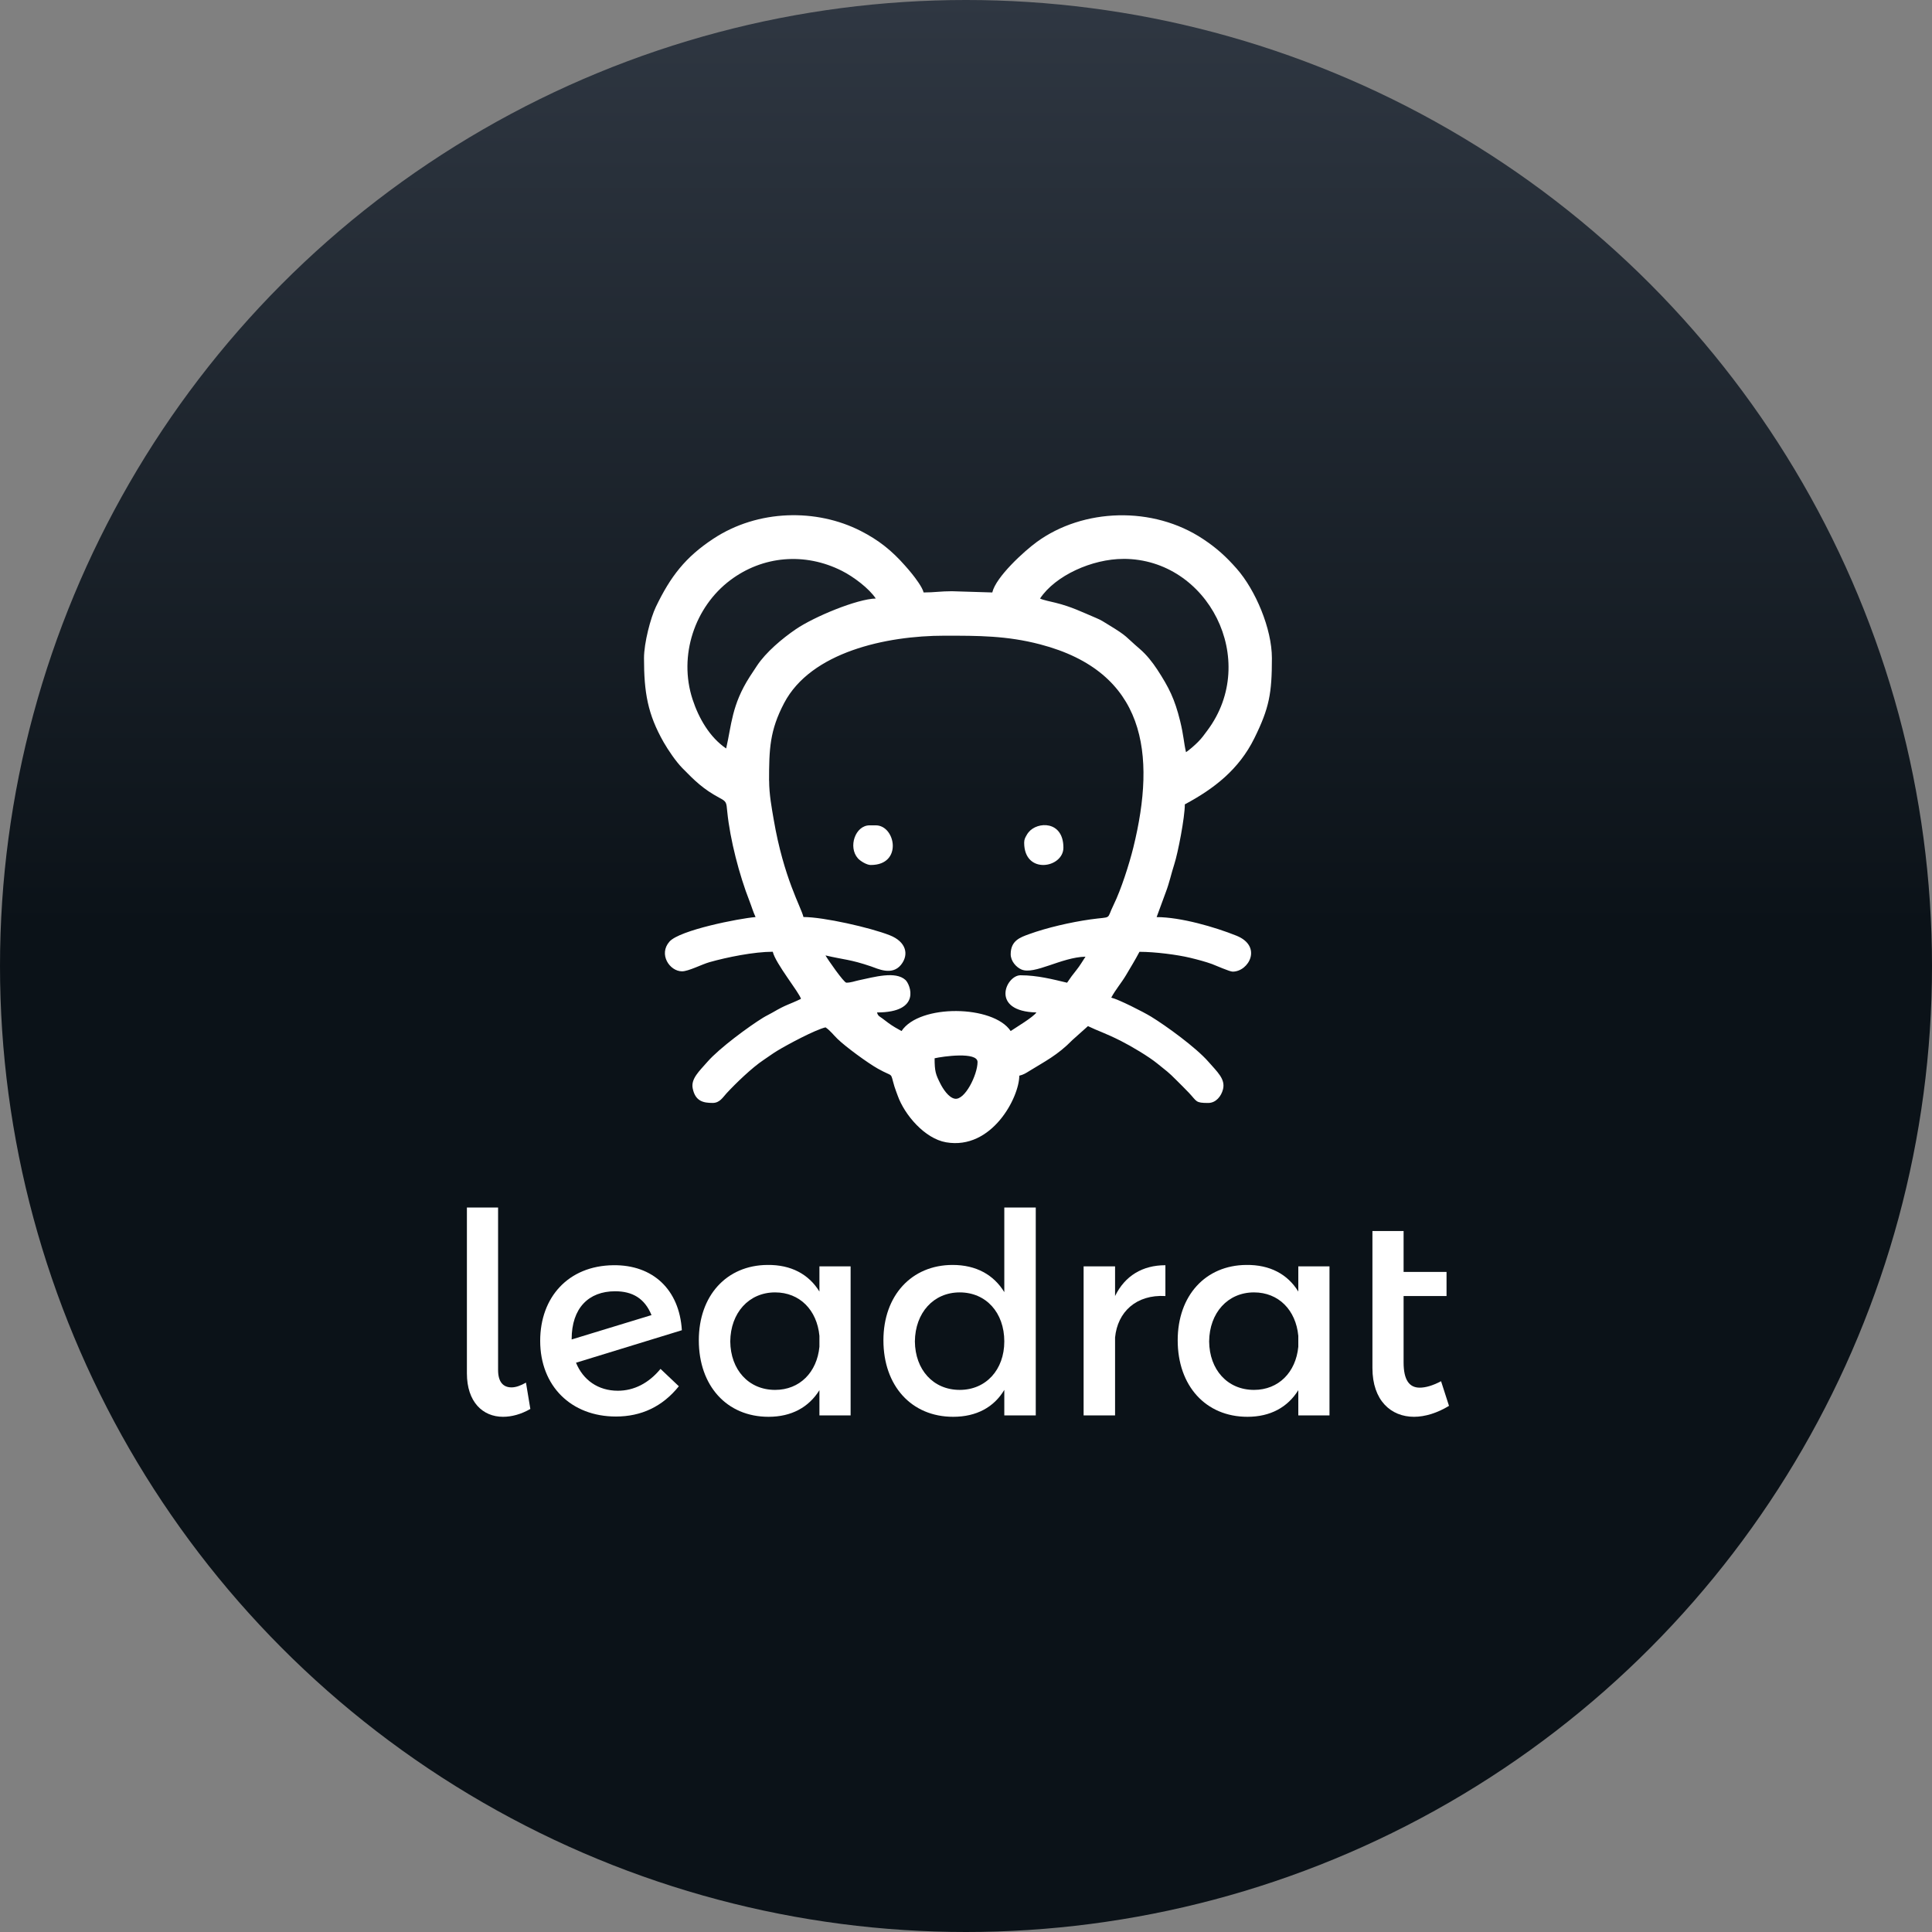
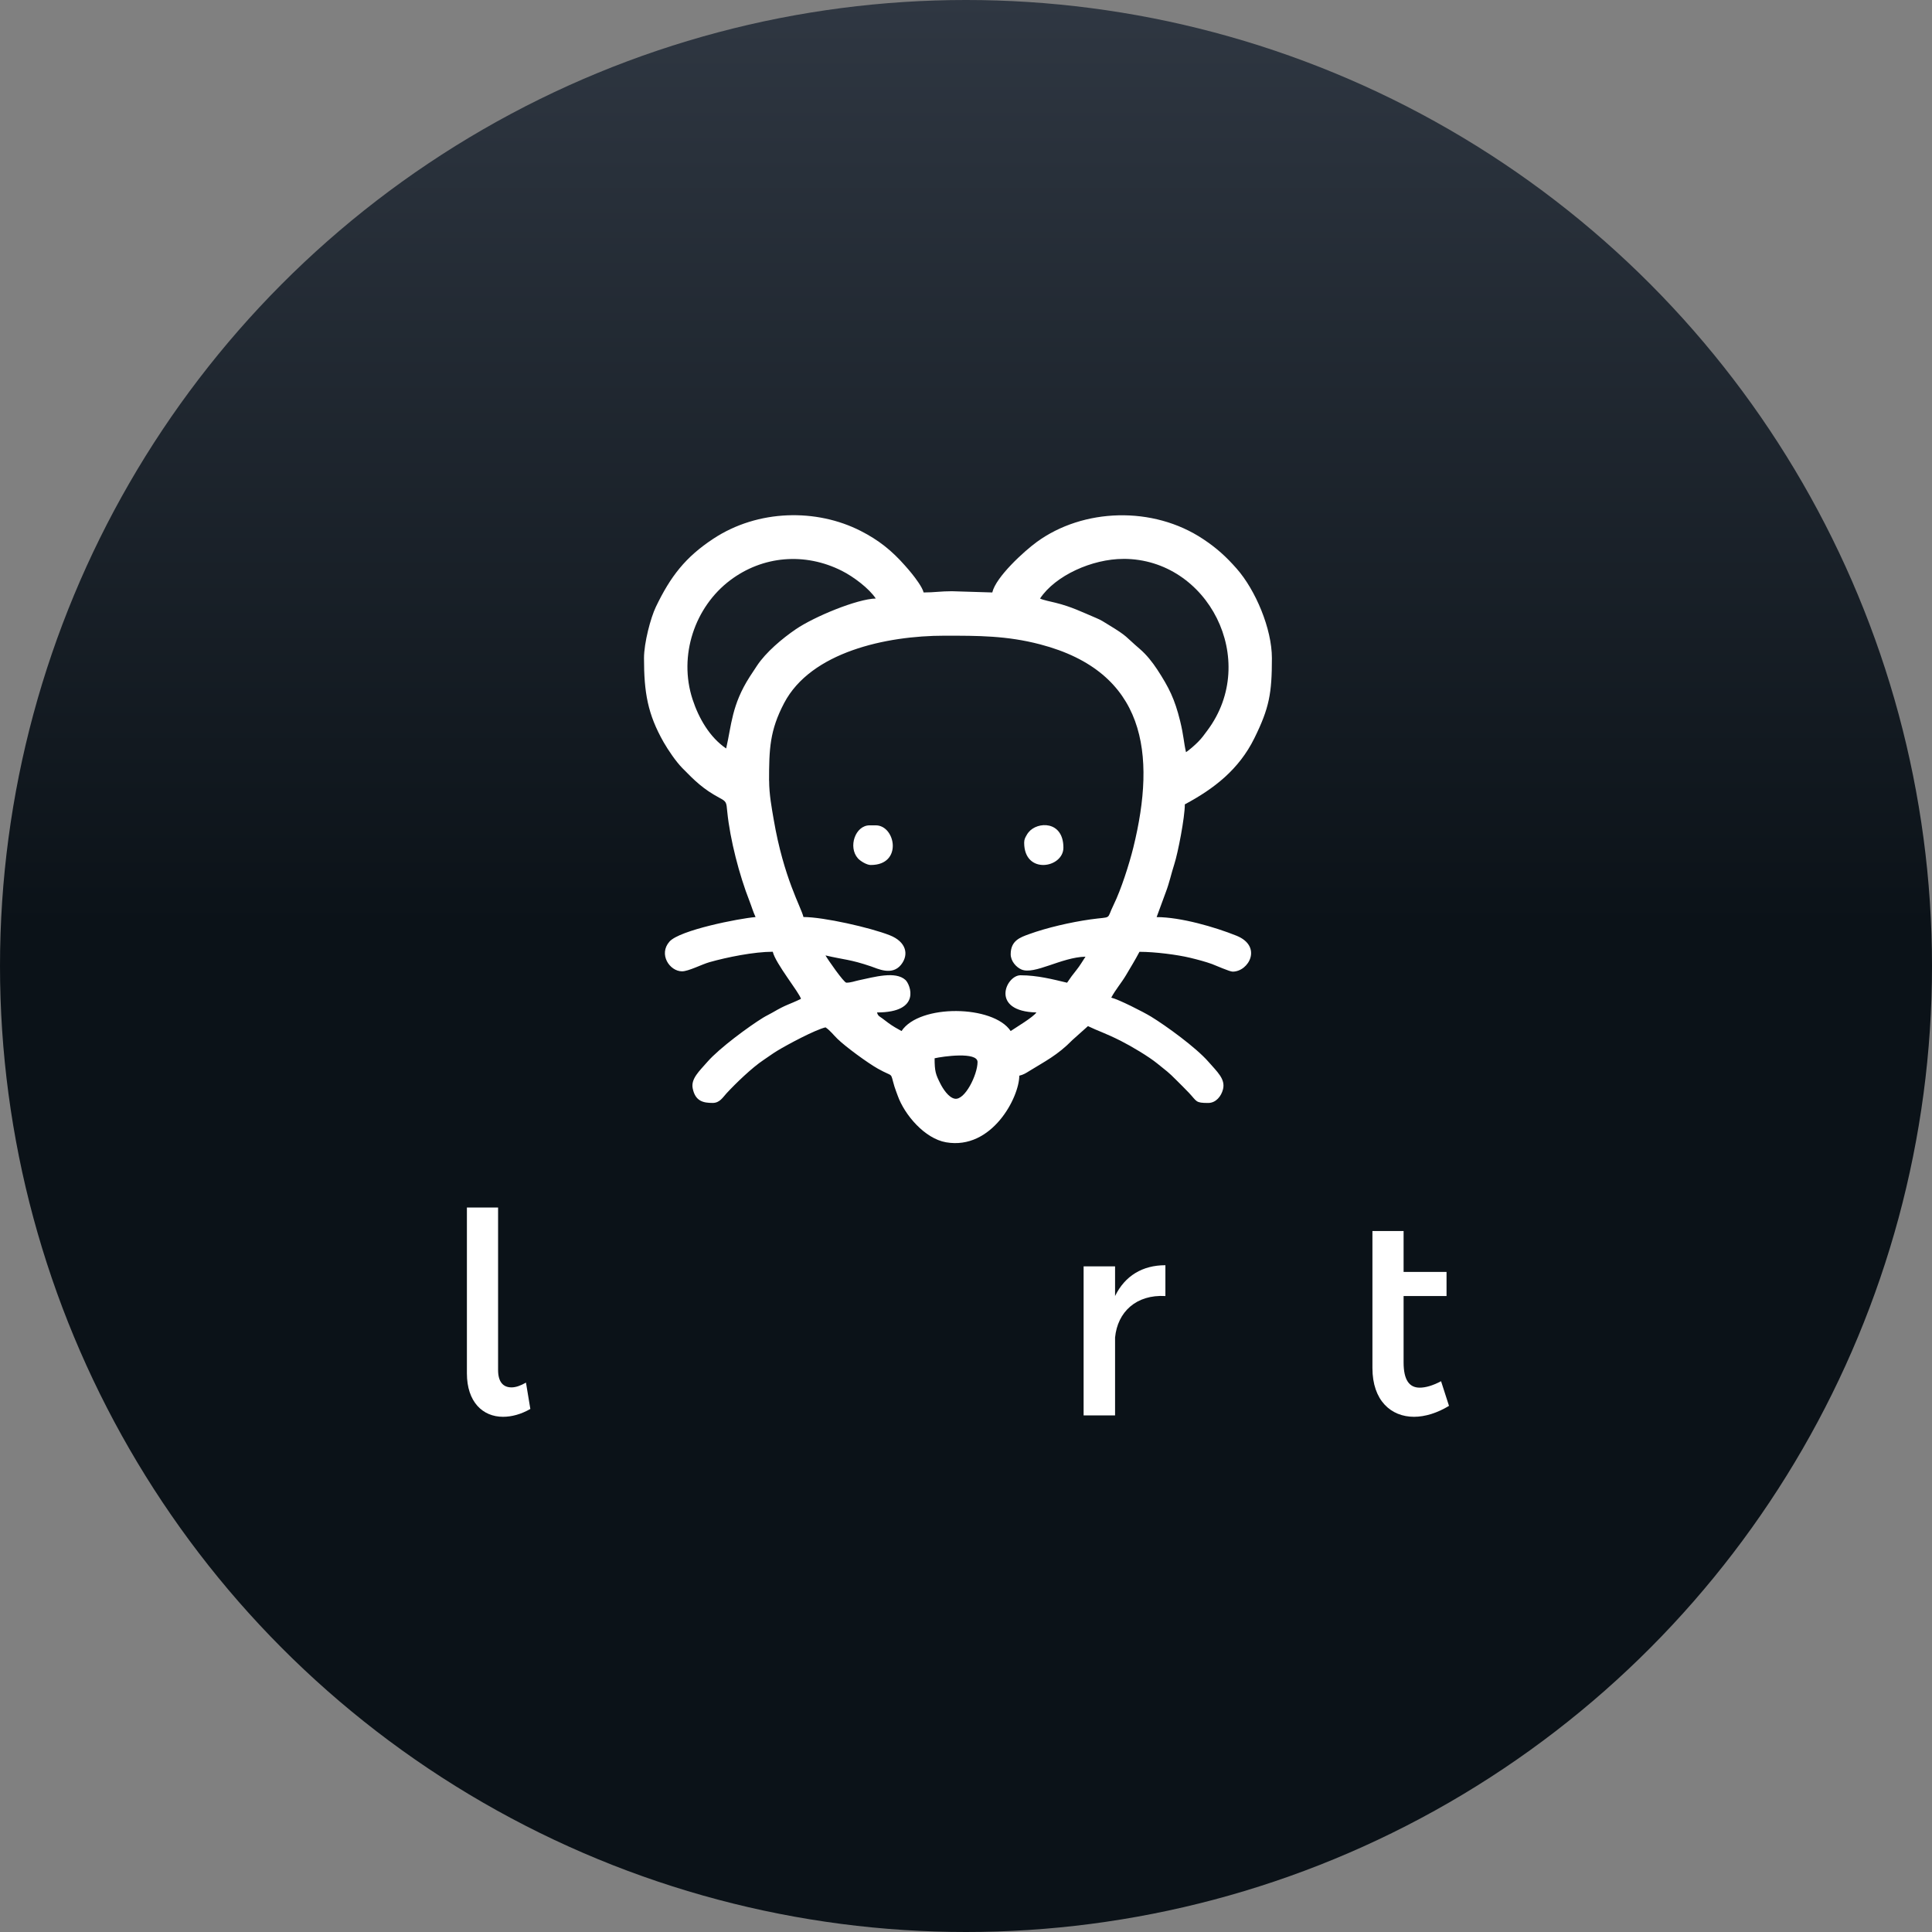
<svg xmlns="http://www.w3.org/2000/svg" width="120" height="120" viewBox="0 0 120 120" fill="none">
  <rect x="0" y="0" width="120" height="120" fill="#808080" stroke="none" />
  <circle cx="60" cy="60" r="60" fill="url(#paint0_linear_3936_28114)" />
  <path fill-rule="evenodd" clip-rule="evenodd" d="M58.05 65.732C58.56 65.612 60.717 65.312 60.717 65.964C60.717 66.744 59.932 68.36 59.301 68.242C58.916 68.172 58.566 67.623 58.404 67.3C58.12 66.736 58.05 66.55 58.05 65.732ZM47.768 48.49C47.768 46.522 47.809 45.372 48.706 43.665C50.368 40.505 55.032 39.484 58.661 39.484C60.751 39.484 62.53 39.479 64.604 40.022C71.162 41.736 71.835 46.795 70.392 52.646C70.138 53.672 69.633 55.253 69.174 56.189C68.687 57.177 69.141 56.906 67.722 57.107C66.499 57.28 65.011 57.623 63.908 58.025C63.365 58.222 62.776 58.426 62.776 59.267C62.776 59.694 63.111 60.071 63.439 60.215C64.246 60.568 65.921 59.454 67.422 59.421C67.246 59.685 67.072 59.989 66.865 60.244C66.634 60.532 66.475 60.742 66.279 61.038C65.397 60.829 64.433 60.576 63.385 60.576C62.472 60.576 61.479 62.82 64.375 62.885C64.15 63.195 63.149 63.786 62.775 64.04C61.7 62.419 57.116 62.348 55.996 64.04C55.739 63.903 55.438 63.729 55.19 63.547C55.035 63.434 54.951 63.364 54.798 63.251C54.63 63.128 54.532 63.109 54.474 62.885C57.271 62.885 56.528 61.131 56.24 60.868C55.62 60.3 54.313 60.683 53.336 60.888C53.088 60.94 52.854 61.036 52.569 61.036C52.413 61.036 51.392 59.566 51.273 59.343C52.452 59.62 52.787 59.578 54.103 60.025C54.5 60.159 55.403 60.623 55.963 59.926C56.473 59.292 56.292 58.493 55.258 58.088C54.051 57.615 51.159 56.958 49.904 56.958C49.764 56.349 48.678 54.547 48.055 50.897C47.936 50.203 47.772 49.334 47.772 48.49H47.768ZM69.781 34.712C75.041 34.712 78.253 41.002 74.994 45.367C74.769 45.668 74.666 45.826 74.409 46.086C74.209 46.288 73.887 46.571 73.665 46.719C73.522 46.102 73.525 45.702 73.299 44.779C72.965 43.419 72.602 42.695 71.883 41.593C71.578 41.127 71.21 40.663 70.794 40.307C69.871 39.519 70.09 39.558 68.85 38.806C68.546 38.622 68.42 38.524 68.06 38.374C67.172 38.001 66.558 37.686 65.558 37.438C65.267 37.364 64.808 37.278 64.599 37.176C65.545 35.749 67.834 34.714 69.778 34.714L69.781 34.712ZM45.103 46.489C44.086 45.8 43.401 44.616 43.017 43.44C42.126 40.717 43.158 37.694 45.353 36.041C47.373 34.519 49.99 34.295 52.289 35.455C53.019 35.823 53.98 36.548 54.396 37.175C53.232 37.201 50.565 38.307 49.429 39.083C48.587 39.657 47.576 40.507 47.021 41.344C46.858 41.591 46.723 41.79 46.565 42.037C45.445 43.786 45.439 45.034 45.103 46.487V46.489ZM40 40.871C40 43.014 40.228 44.359 41.221 46.102C41.503 46.594 41.983 47.301 42.378 47.704C43.135 48.478 43.678 49.014 44.669 49.545C45.135 49.793 45.113 49.824 45.172 50.422C45.344 52.147 45.922 54.364 46.549 55.959C46.675 56.279 46.785 56.658 46.93 56.96C45.903 57.046 42.219 57.768 41.584 58.483C40.887 59.269 41.59 60.326 42.359 60.331C42.756 60.334 43.598 59.895 44.068 59.762C45.157 59.454 46.836 59.115 47.998 59.115C48.166 59.841 49.647 61.65 49.75 62.041C48.955 62.424 48.869 62.372 47.995 62.883C47.79 63.003 47.614 63.079 47.402 63.208C46.538 63.738 44.687 65.095 43.943 65.947C43.432 66.534 42.904 67.002 43.025 67.602C43.188 68.409 43.694 68.505 44.267 68.505C44.705 68.505 44.894 68.159 45.125 67.909C45.708 67.278 46.714 66.31 47.42 65.841C47.752 65.622 47.947 65.466 48.289 65.258C48.916 64.879 50.62 63.965 51.275 63.811C51.565 64.007 51.757 64.272 52.016 64.525C52.528 65.023 53.883 66.014 54.526 66.377C55.55 66.953 55.267 66.517 55.556 67.489C55.602 67.643 55.698 67.884 55.758 68.054C56.181 69.242 57.435 70.72 58.76 70.95C61.612 71.445 63.31 68.147 63.31 66.813C63.566 66.754 63.727 66.65 63.934 66.521C64.891 65.928 65.68 65.547 66.605 64.602L67.575 63.734C68.21 64.043 68.658 64.165 69.631 64.659C70.261 64.977 71.346 65.619 71.894 66.067C72.495 66.56 72.51 66.527 73.117 67.139C73.376 67.401 73.589 67.605 73.841 67.871C74.354 68.413 74.237 68.507 75.039 68.507C75.532 68.507 75.855 68.082 75.962 67.662C76.127 67.022 75.599 66.57 75.059 65.949C74.286 65.062 72.427 63.715 71.505 63.151C70.997 62.841 69.477 62.072 69.022 61.965C69.278 61.479 69.649 61.056 69.934 60.577C70.225 60.081 70.502 59.638 70.774 59.119C71.751 59.119 73.13 59.3 73.913 59.488C74.37 59.597 74.888 59.736 75.279 59.878C75.516 59.965 76.371 60.35 76.563 60.35C77.567 60.35 78.429 58.773 76.794 58.116C75.456 57.579 73.332 56.963 71.84 56.963L72.418 55.392C72.633 54.83 72.746 54.271 72.936 53.684C73.169 52.965 73.592 50.765 73.592 49.96C75.404 48.991 76.951 47.797 77.909 45.855C78.841 43.969 79 43.059 79 40.877C79 39.053 77.984 36.647 76.809 35.316C76.145 34.563 75.573 34.046 74.735 33.487C71.608 31.403 67.269 31.568 64.396 33.663C63.615 34.232 61.856 35.832 61.633 36.799L59.12 36.722C58.426 36.722 58.047 36.799 57.367 36.799C57.292 36.471 56.841 35.883 56.629 35.62C56.453 35.403 56.383 35.325 56.206 35.124C55.397 34.206 54.586 33.551 53.458 32.976C50.715 31.578 47.085 31.633 44.311 33.458C42.574 34.601 41.646 35.801 40.736 37.697C40.415 38.364 40 39.927 40 40.881V40.871ZM54.091 53.726C56.085 53.726 55.625 51.263 54.396 51.263H54.015C53.121 51.263 52.664 52.609 53.284 53.311C53.425 53.471 53.823 53.728 54.091 53.728V53.726ZM63.613 52.341C63.613 54.351 66.05 53.919 66.05 52.65C66.05 50.966 64.435 51.011 63.886 51.694C63.816 51.781 63.81 51.795 63.763 51.877C63.685 52.013 63.613 52.129 63.613 52.341Z" fill="white" />
  <path d="M30.937 85.094V75H29V85.302C29 87.078 29.985 88 31.242 88C31.786 88 32.364 87.843 32.941 87.513L32.669 85.877C32.33 86.068 32.041 86.173 31.769 86.173C31.259 86.173 30.937 85.842 30.937 85.094Z" fill="white" />
  <path d="M69.259 80.499V78.655H67.305V87.913H69.259V83.075C69.412 81.491 70.567 80.395 72.385 80.499V78.585C70.958 78.585 69.871 79.246 69.259 80.499Z" fill="white" />
-   <path d="M38.376 86.381C37.153 86.381 36.219 85.72 35.777 84.641L42.351 82.623C42.199 80.099 40.551 78.55 38.088 78.585C35.302 78.62 33.552 80.569 33.552 83.284C33.552 86.086 35.472 87.983 38.258 87.983C39.82 87.983 41.145 87.374 42.164 86.103L41.026 85.024C40.296 85.912 39.379 86.381 38.376 86.381ZM38.206 80.203C39.277 80.203 40.041 80.639 40.466 81.683L35.506 83.197V83.179C35.506 81.248 36.559 80.203 38.206 80.203Z" fill="white" />
-   <path d="M50.896 78.655V80.221C50.233 79.142 49.129 78.55 47.668 78.568C45.12 78.585 43.405 80.482 43.405 83.249C43.405 86.068 45.137 88 47.736 88C49.163 88 50.233 87.408 50.896 86.347V87.913H52.833V78.655H50.896ZM48.144 86.329C46.496 86.329 45.375 85.076 45.358 83.319C45.375 81.543 46.513 80.273 48.144 80.273C49.673 80.273 50.743 81.37 50.896 82.971V83.649C50.743 85.233 49.673 86.329 48.144 86.329Z" fill="white" />
-   <path d="M62.379 75V80.256C61.717 79.177 60.63 78.568 59.169 78.568C56.621 78.568 54.871 80.465 54.871 83.249C54.871 86.068 56.604 88 59.203 88C60.647 88 61.734 87.408 62.379 86.329V87.913H64.333V75H62.379ZM59.61 86.329C57.963 86.329 56.842 85.076 56.825 83.319C56.842 81.543 57.98 80.273 59.61 80.273C61.241 80.273 62.379 81.526 62.379 83.319C62.379 85.076 61.241 86.329 59.61 86.329Z" fill="white" />
-   <path d="M80.64 78.655V80.221C79.978 79.142 78.874 78.55 77.413 78.568C74.865 78.585 73.149 80.482 73.149 83.249C73.149 86.068 74.882 88 77.481 88C78.907 88 79.978 87.408 80.64 86.347V87.913H82.577V78.655H80.64ZM77.888 86.329C76.24 86.329 75.119 85.076 75.102 83.319C75.119 81.543 76.258 80.273 77.888 80.273C79.417 80.273 80.487 81.37 80.64 82.971V83.649C80.487 85.233 79.417 86.329 77.888 86.329Z" fill="white" />
  <path d="M89.507 85.79C88.981 86.068 88.539 86.19 88.182 86.19C87.537 86.19 87.18 85.72 87.18 84.624V80.499H89.847V79.003H87.18V76.462H85.244V84.972C85.244 86.991 86.399 88 87.826 88C88.522 88 89.287 87.756 90 87.321L89.507 85.79Z" fill="white" />
  <defs>
    <linearGradient id="paint0_linear_3936_28114" x1="60" y1="0" x2="60" y2="57.494" gradientUnits="userSpaceOnUse">
      <stop stop-color="#2F3742" />
      <stop offset="1" stop-color="#0B1218" />
    </linearGradient>
  </defs>
</svg>